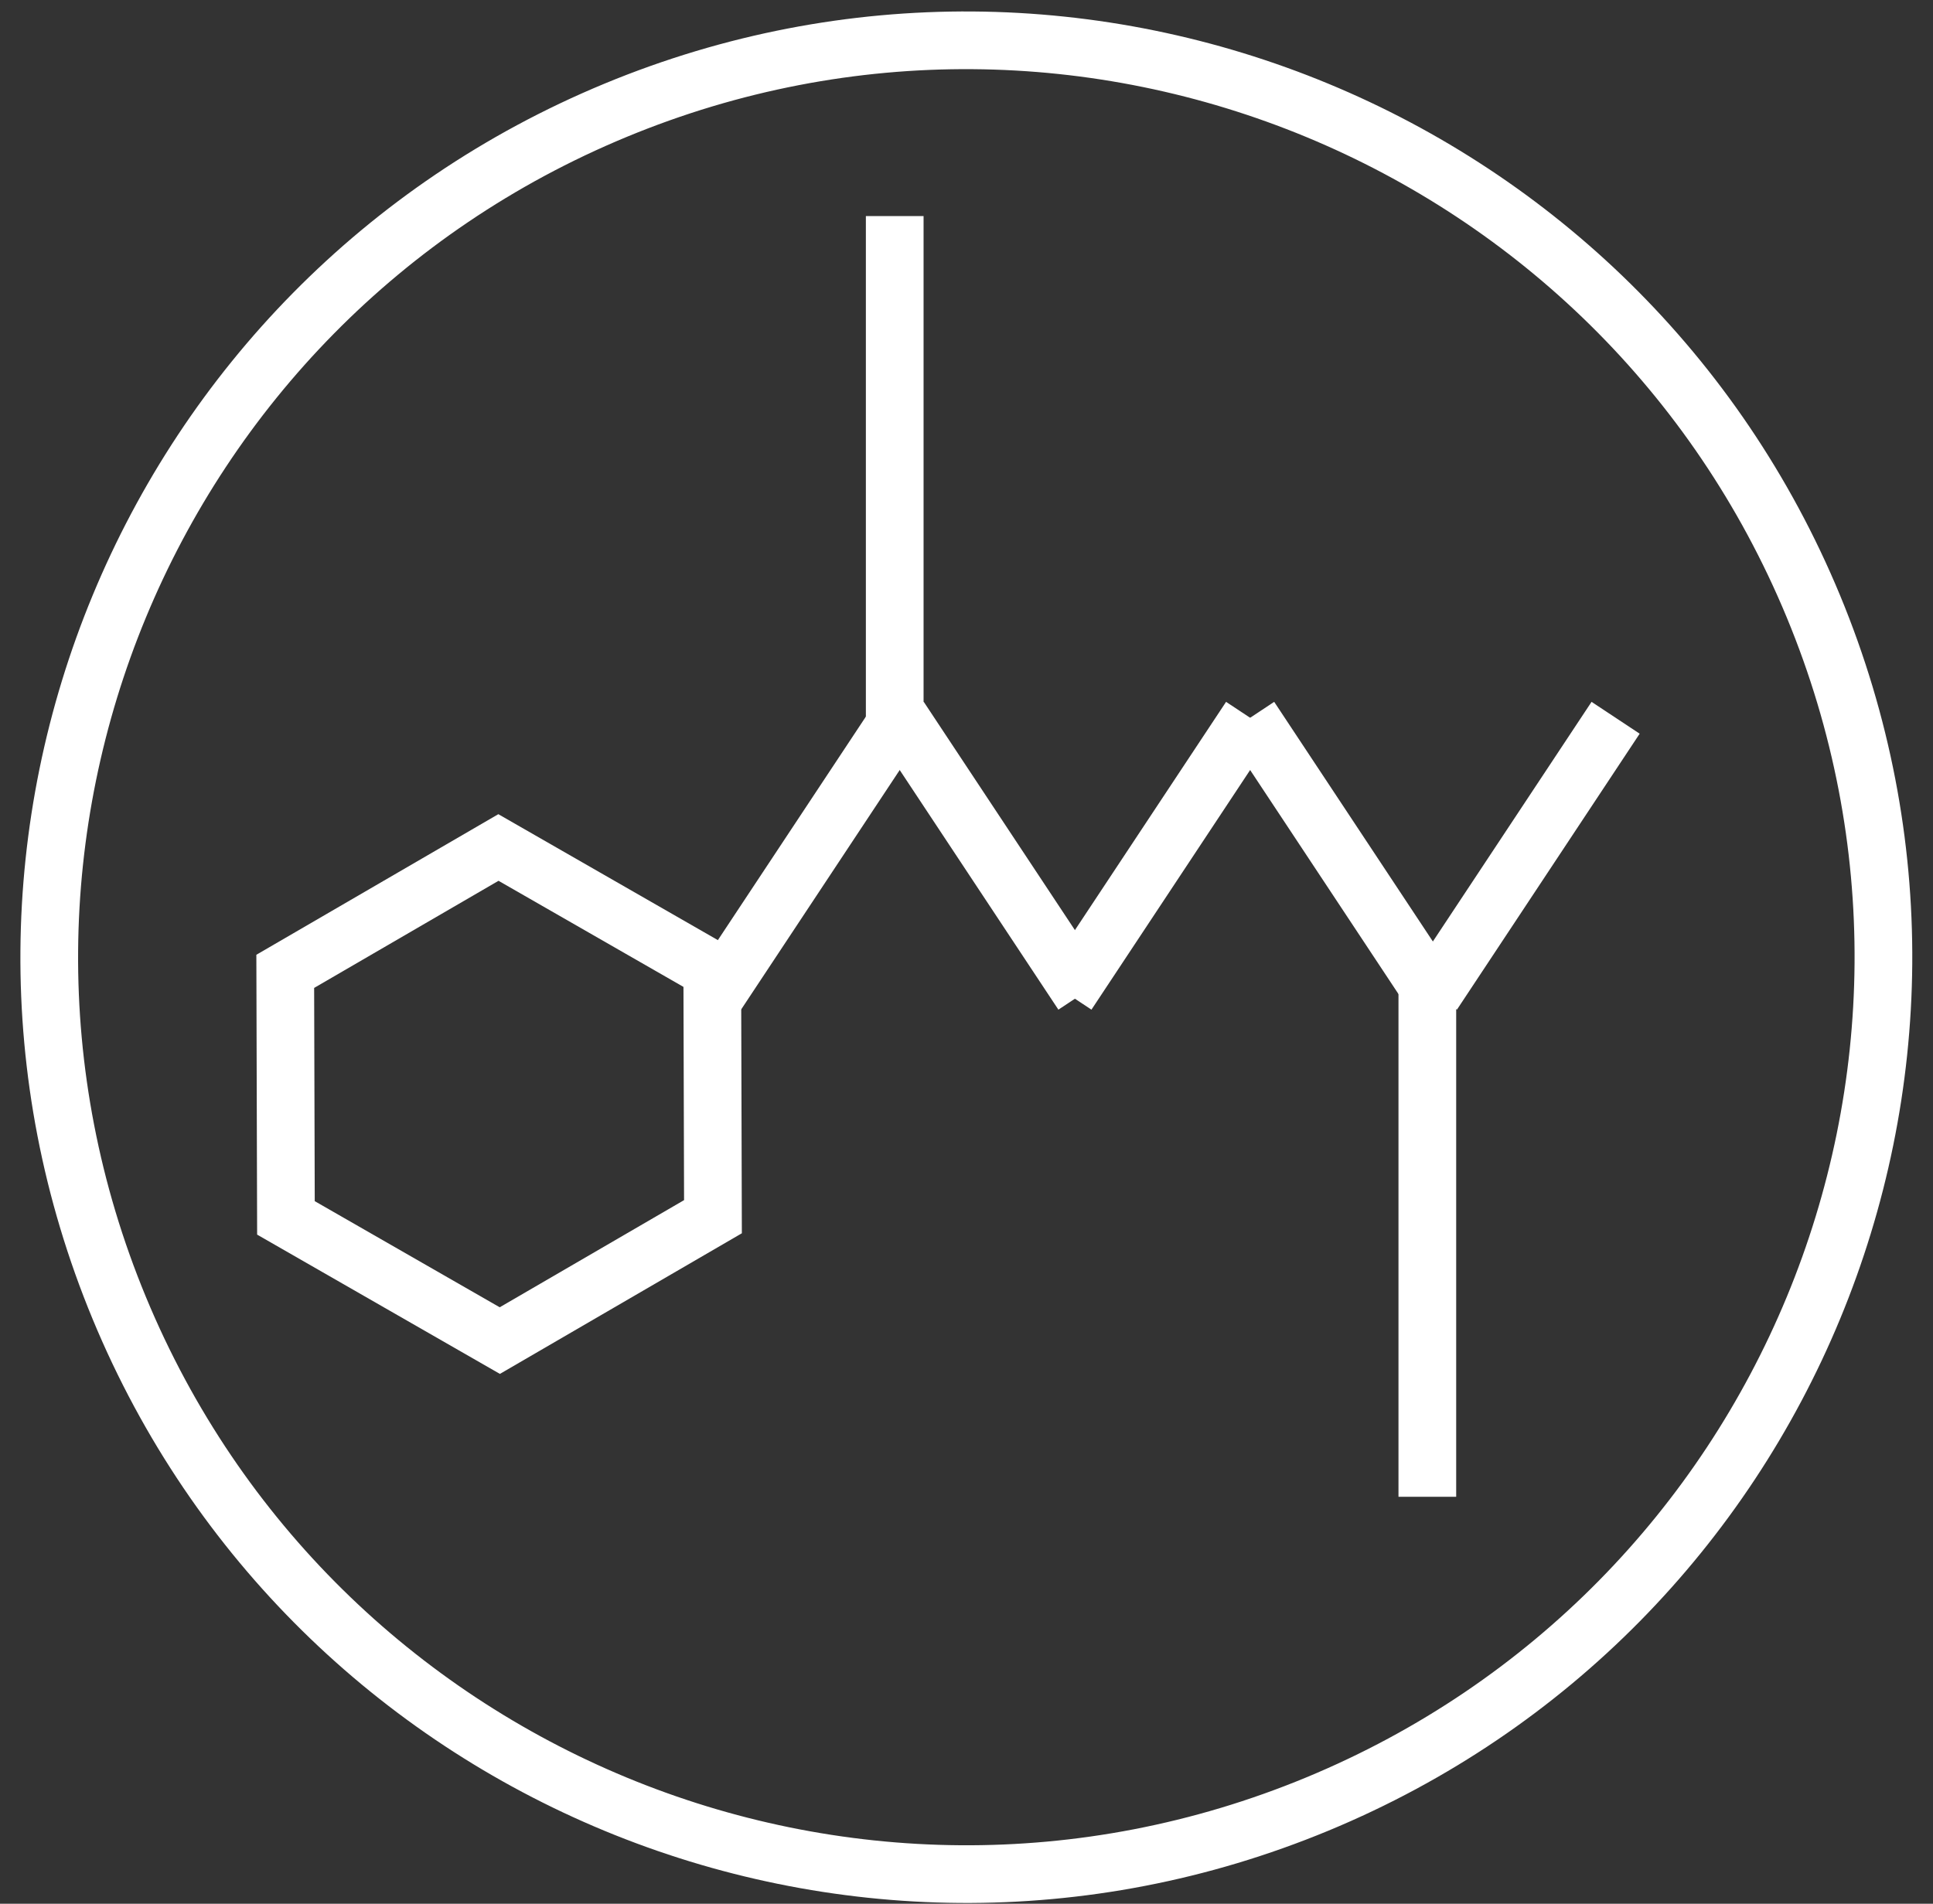
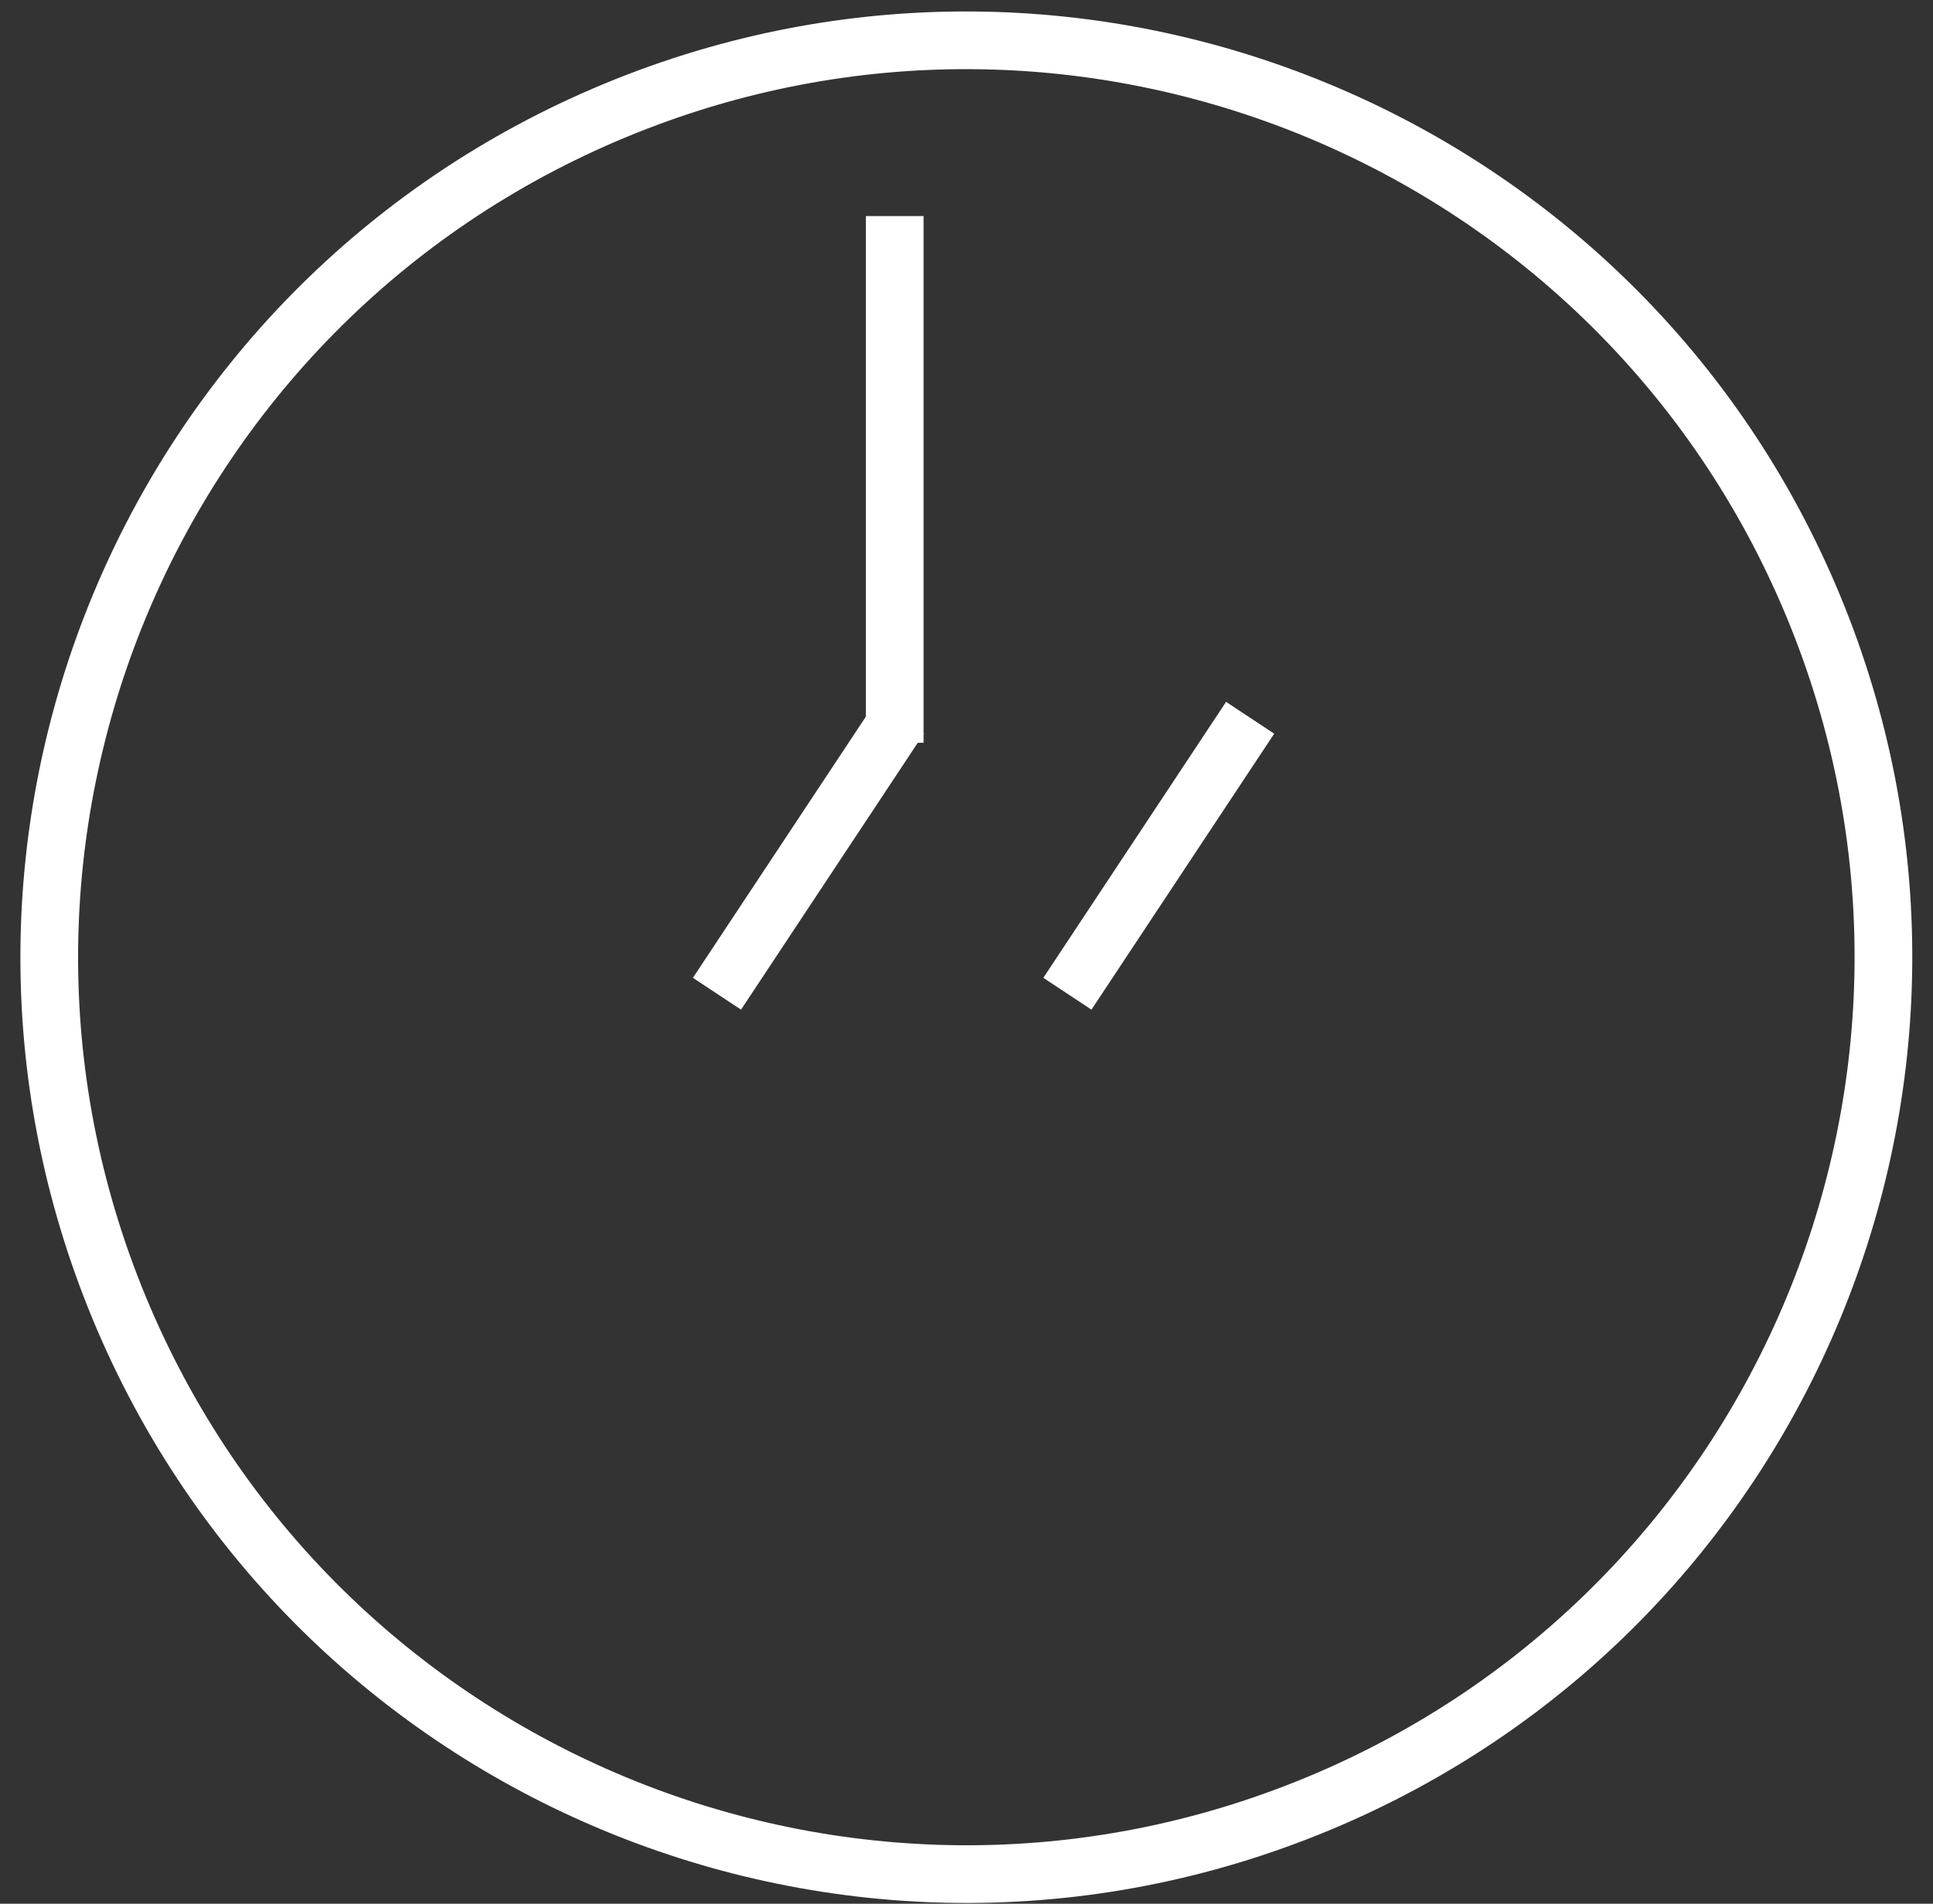
<svg xmlns="http://www.w3.org/2000/svg" fill="none" viewBox="0 0 67 66" height="66" width="67">
  <rect x="0" y="0" width="67" height="66" fill="#333333" stroke="none" />
  <path stroke-miterlimit="10" stroke-width="2" stroke="white" d="M45.656 62.545C61.871 55.829 69.571 37.239 62.855 21.023C56.138 4.808 37.548 -2.892 21.333 3.825C5.118 10.542 -2.582 29.131 4.134 45.347C10.851 61.562 29.441 69.262 45.656 62.545Z" />
-   <path stroke-width="2" stroke="white" d="M24.688 33.634L24.712 42.181L17.324 46.476L9.911 42.222L9.887 33.675L17.276 29.381L24.688 33.634Z" />
  <path stroke-width="2" stroke="white" d="M24.851 34.451L31.185 24.884" />
-   <path stroke-width="2" stroke="white" d="M49.665 34.451L55.999 24.884" />
  <path stroke-width="2" stroke="white" d="M36.997 34.451L43.331 24.884" />
-   <path stroke-width="2" stroke="white" d="M37.519 34.451L31.185 24.884" />
-   <path stroke-width="2" stroke="white" d="M49.665 34.451L43.331 24.884" />
  <line stroke-width="2" stroke="white" y2="7.491" x2="31.012" y1="25.75" x1="31.012" />
-   <line stroke-width="2" stroke="white" y2="33.632" x2="49.473" y1="51.891" x1="49.473" />
</svg>